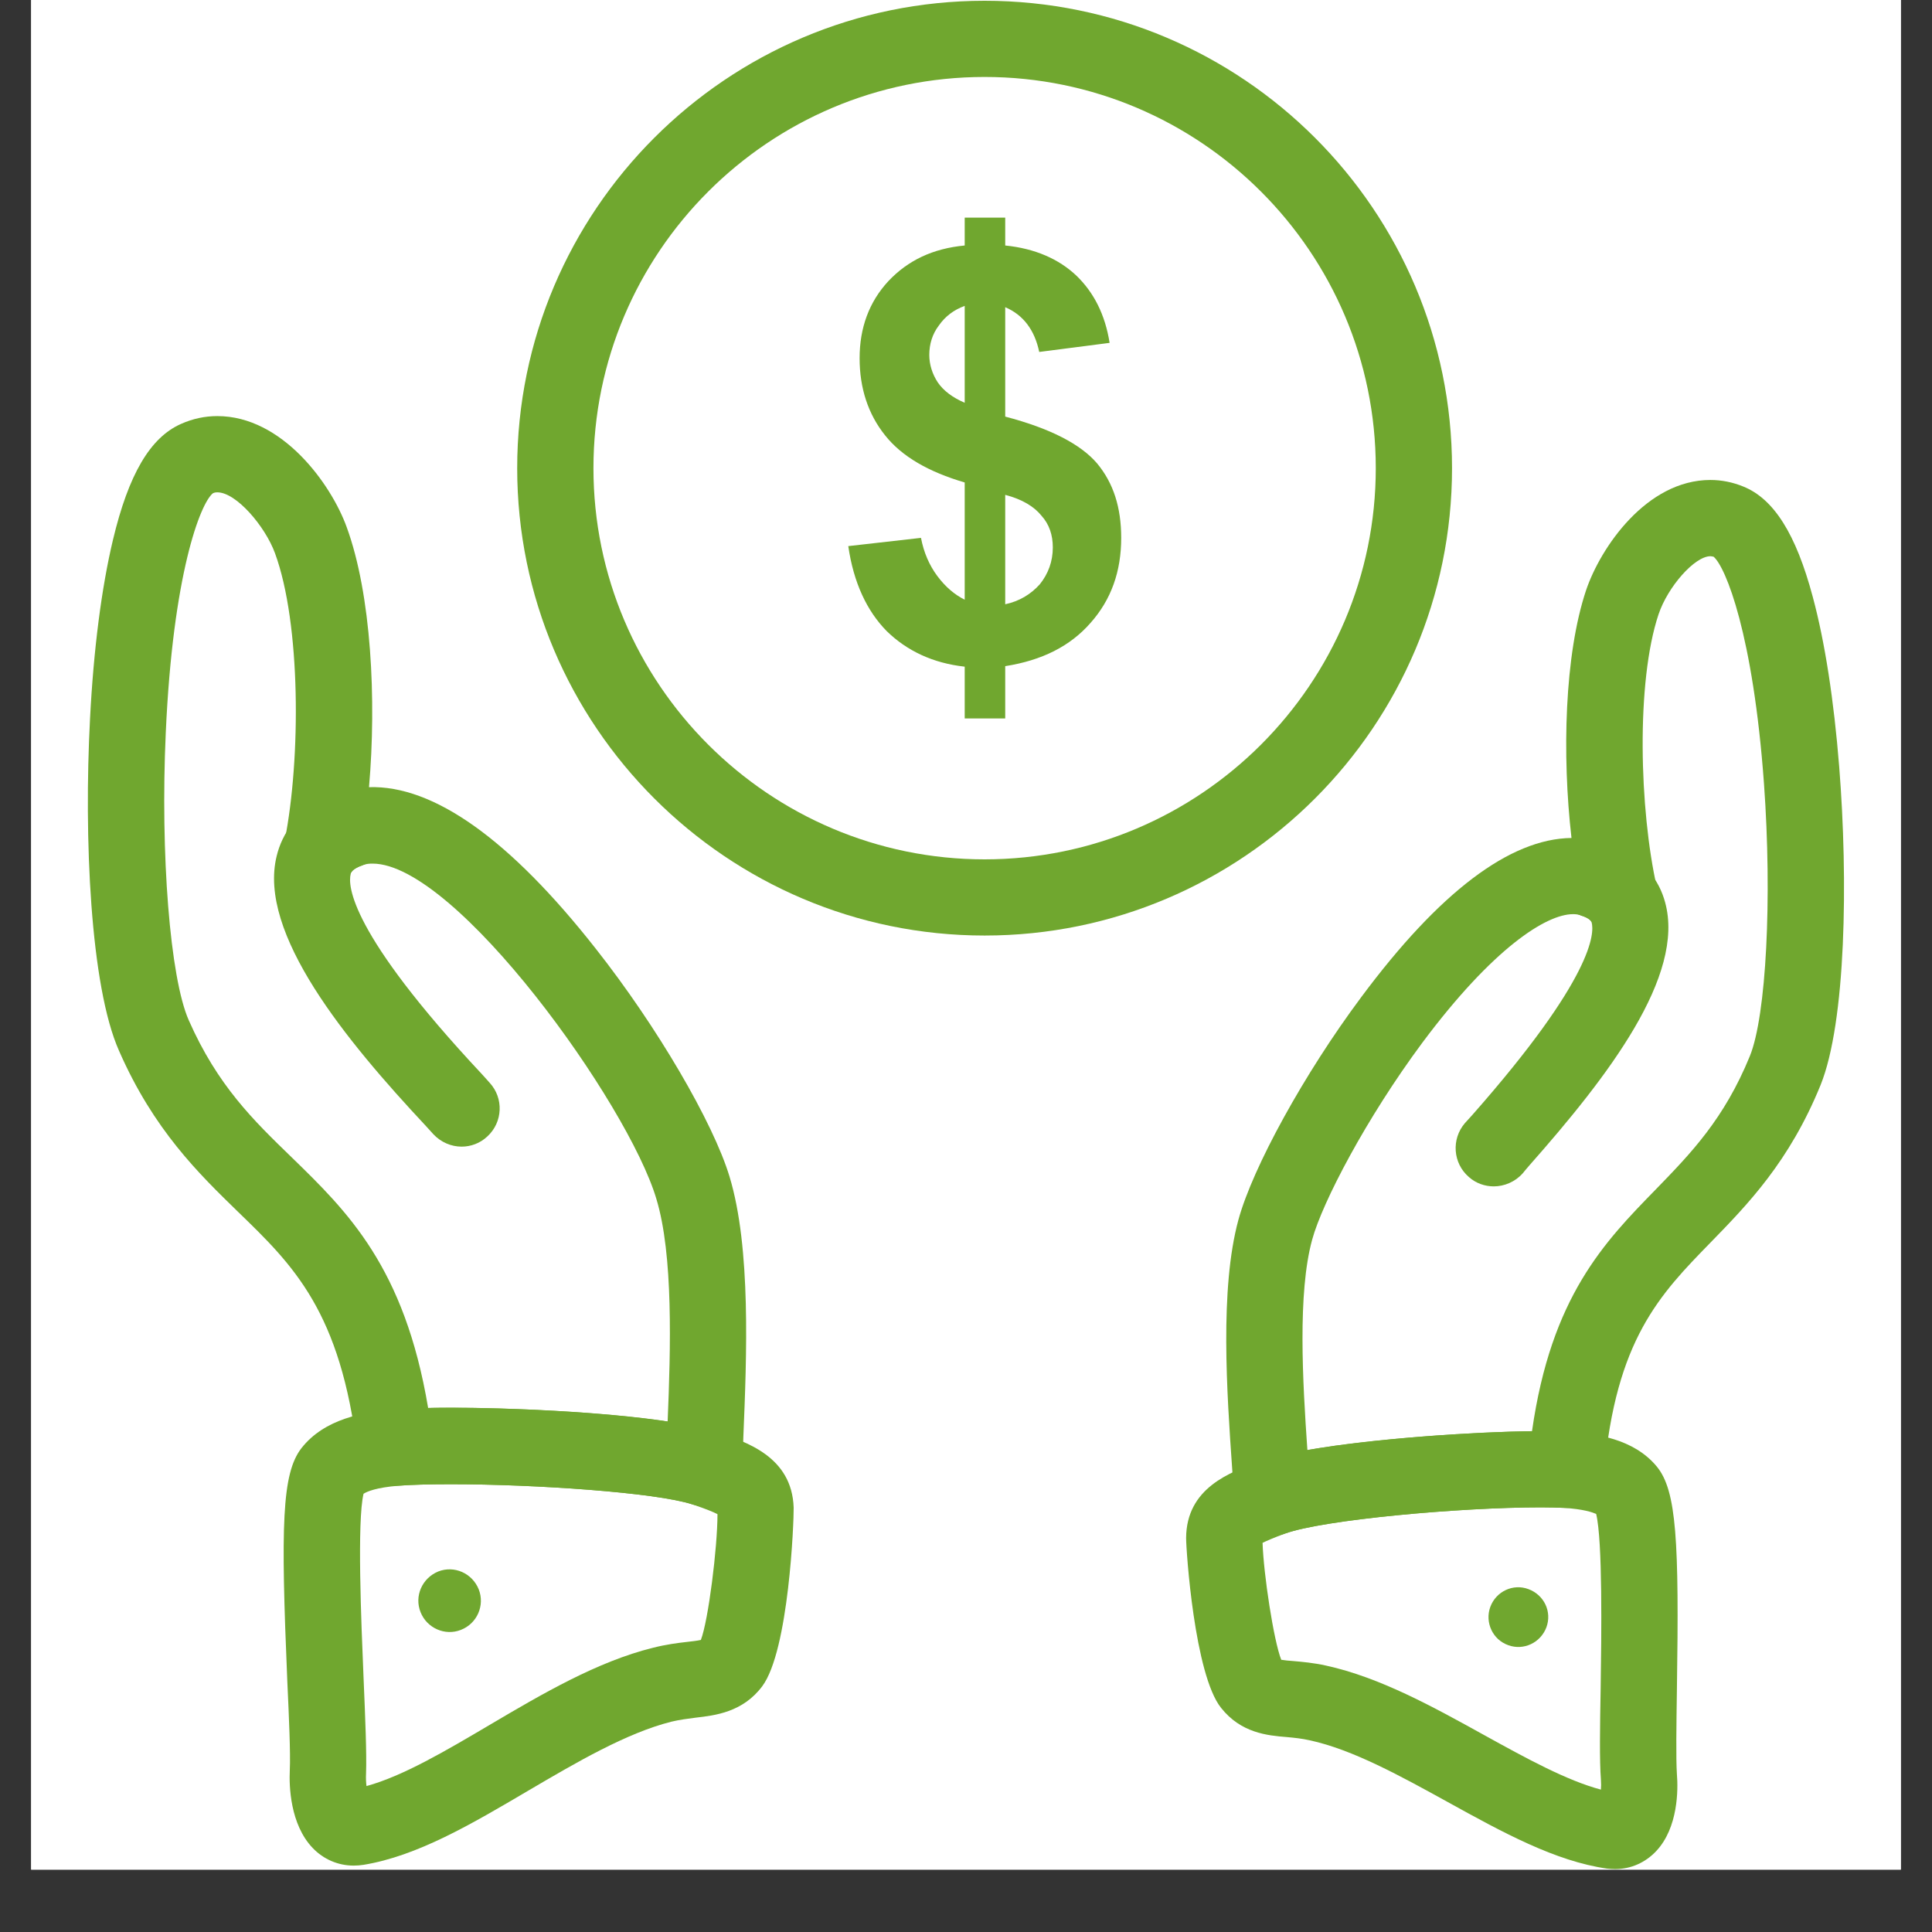
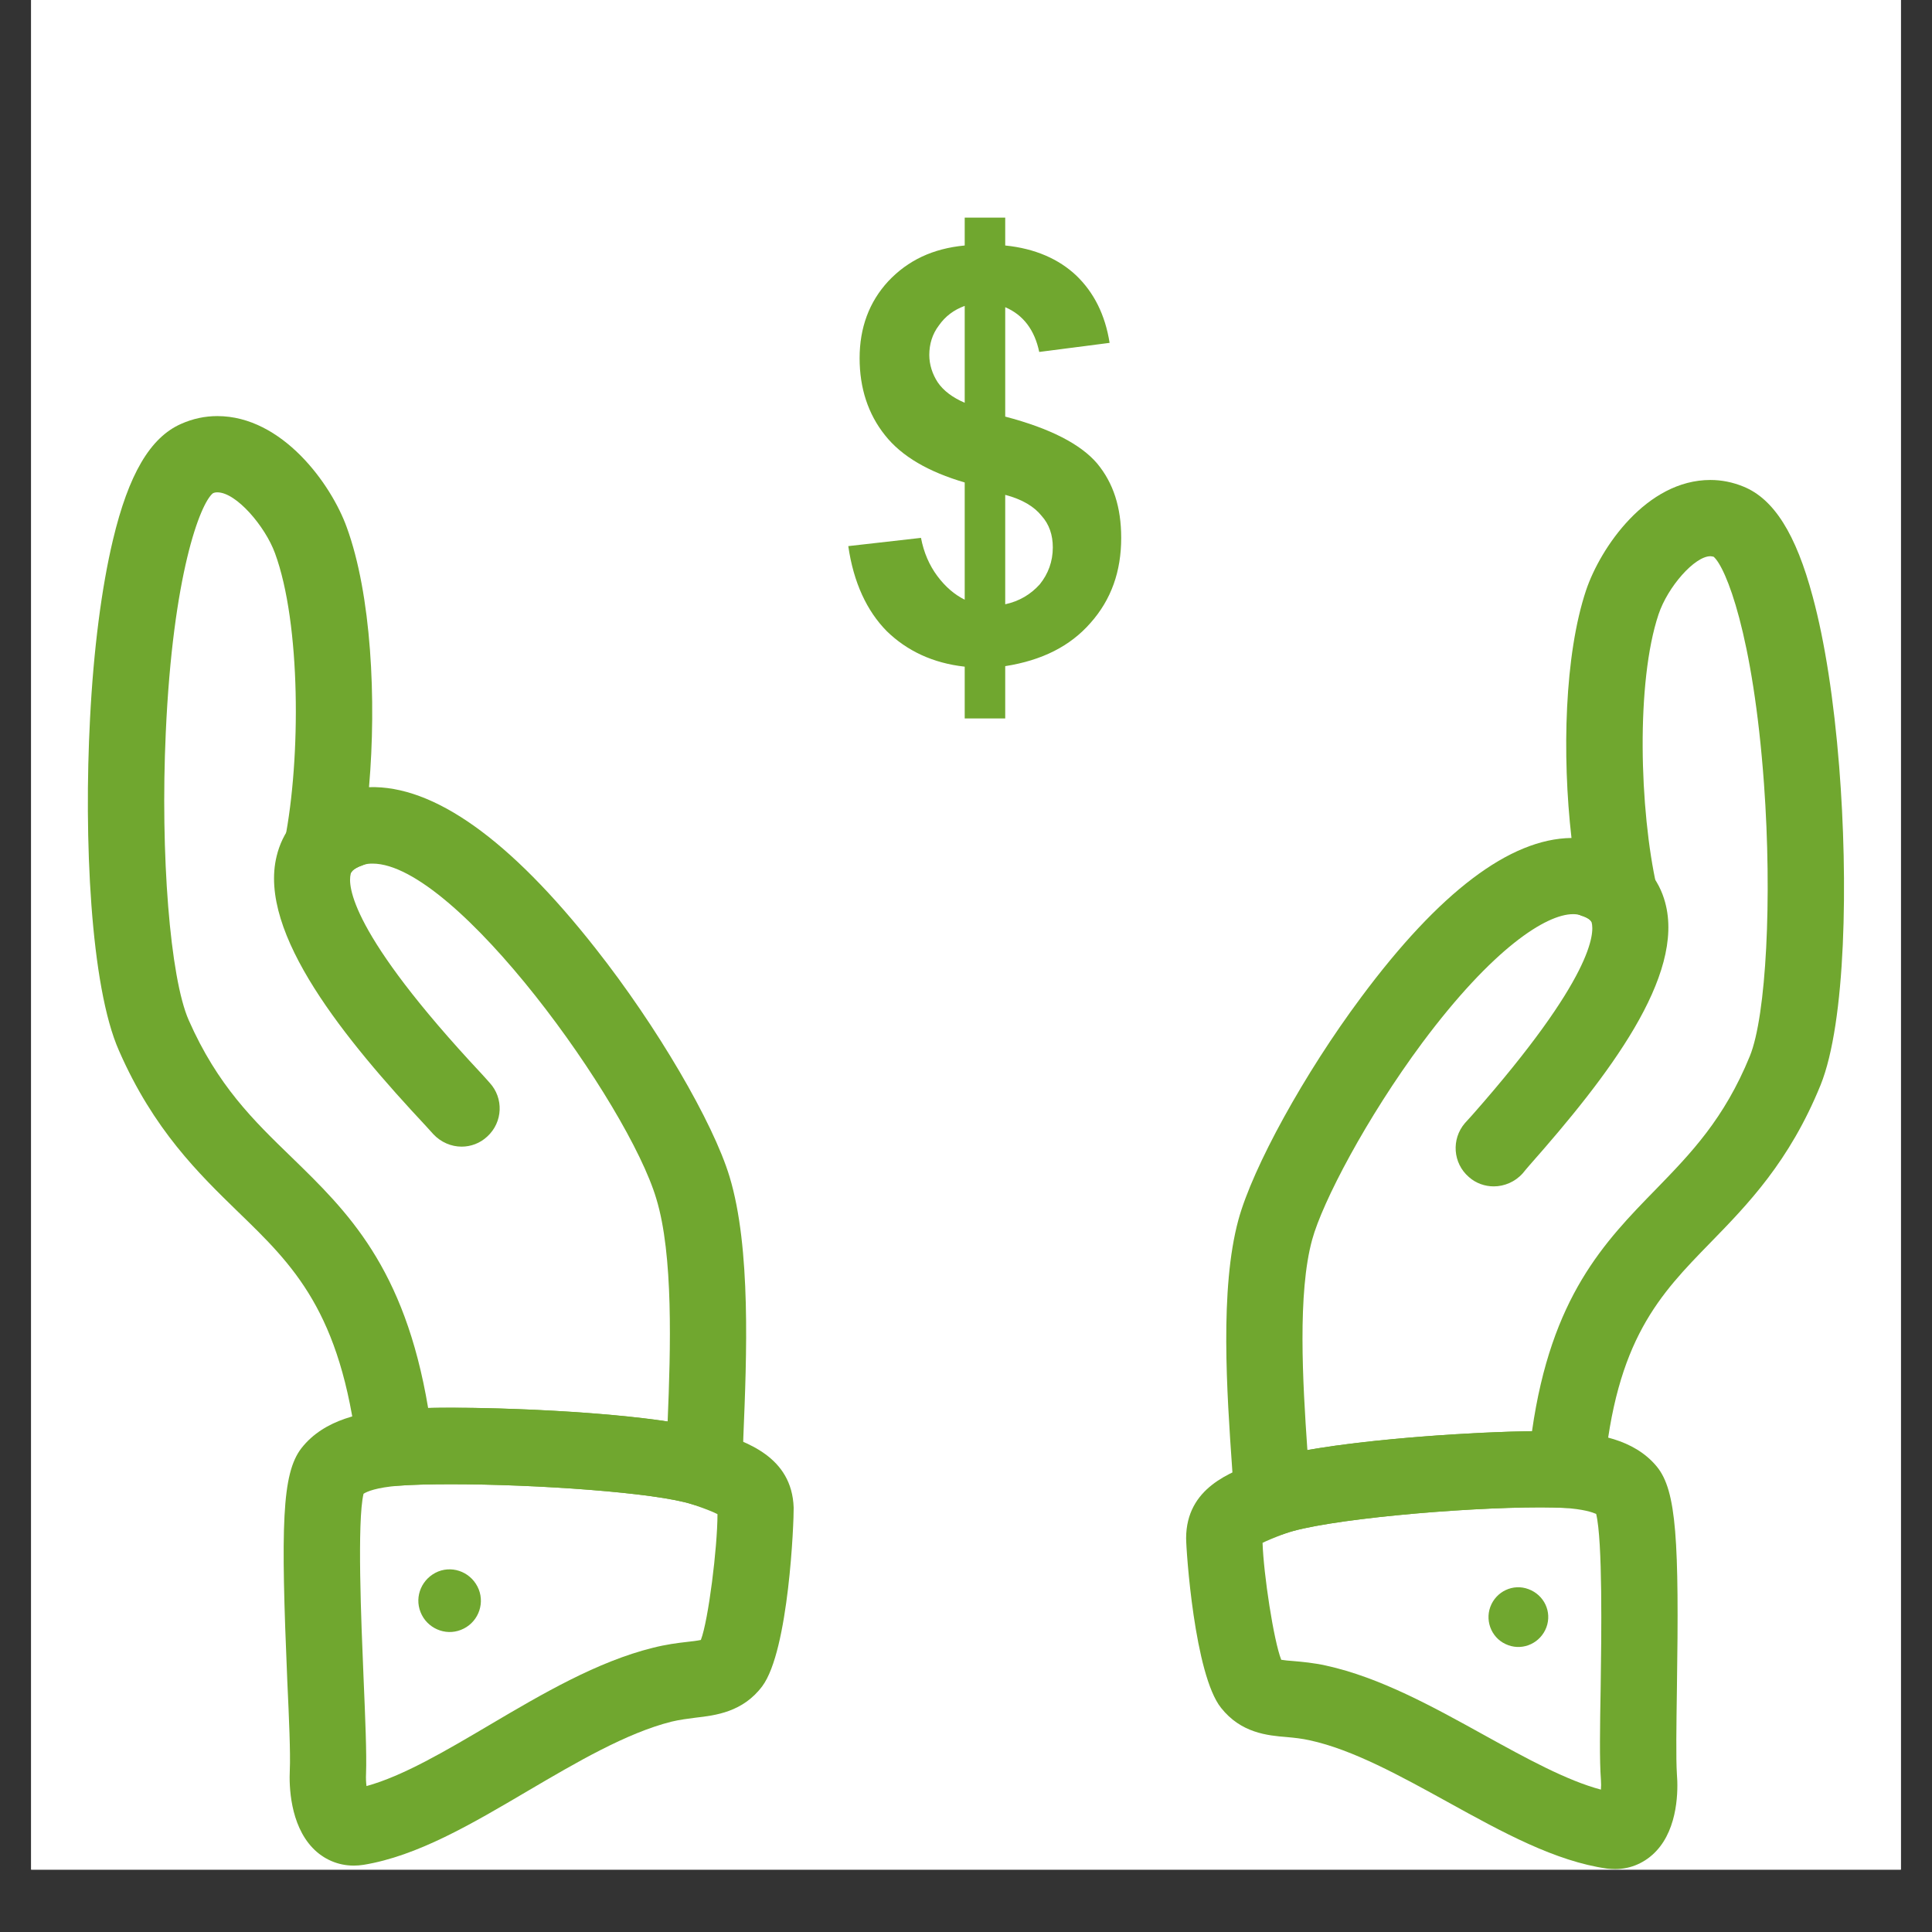
<svg xmlns="http://www.w3.org/2000/svg" width="40" zoomAndPan="magnify" viewBox="0 0 30 30" height="40" preserveAspectRatio="xMidYMid meet" version="1.0">
  <rect x="0" y="0" width="30" height="30" fill="#333333" stroke="none" />
  <defs>
    <clipPath id="3b938a7dc8">
      <path d="M 0.484 0 L 29.516 0 L 29.516 29.031 L 0.484 29.031 Z M 0.484 0 " clip-rule="nonzero" />
    </clipPath>
    <clipPath id="d0e7904fd6">
      <path d="M 18 22 L 27 22 L 27 29.031 L 18 29.031 Z M 18 22 " clip-rule="nonzero" />
    </clipPath>
    <clipPath id="5fcca0ae2f">
      <path d="M 19 7 L 28.883 7 L 28.883 24 L 19 24 Z M 19 7 " clip-rule="nonzero" />
    </clipPath>
    <clipPath id="e46b00f22f">
      <path d="M 1.301 6 L 12 6 L 12 24 L 1.301 24 Z M 1.301 6 " clip-rule="nonzero" />
    </clipPath>
  </defs>
  <g clip-path="url(#3b938a7dc8)">
    <path fill="#ffffff" d="M 0.484 0 L 29.516 0 L 29.516 29.031 L 0.484 29.031 Z M 0.484 0 " fill-opacity="1" fill-rule="nonzero" />
    <path fill="#ffffff" d="M 0.484 0 L 29.516 0 L 29.516 29.031 L 0.484 29.031 Z M 0.484 0 " fill-opacity="1" fill-rule="nonzero" />
  </g>
  <path fill="#70a72f" d="M 14.98 9.312 L 14.98 7.492 C 14.422 7.328 14.004 7.09 13.742 6.758 C 13.48 6.43 13.348 6.027 13.348 5.562 C 13.348 5.09 13.496 4.688 13.793 4.367 C 14.098 4.043 14.484 3.859 14.98 3.812 L 14.98 3.379 L 15.609 3.379 L 15.609 3.812 C 16.074 3.859 16.441 4.023 16.711 4.277 C 16.984 4.539 17.16 4.883 17.23 5.324 L 16.137 5.465 C 16.066 5.125 15.891 4.891 15.609 4.77 L 15.609 6.469 C 16.309 6.652 16.781 6.898 17.035 7.195 C 17.289 7.5 17.41 7.879 17.41 8.352 C 17.41 8.875 17.254 9.312 16.934 9.672 C 16.617 10.035 16.18 10.254 15.609 10.344 L 15.609 11.156 L 14.98 11.156 L 14.98 10.352 C 14.484 10.297 14.082 10.105 13.77 9.801 C 13.461 9.488 13.254 9.047 13.172 8.48 L 14.301 8.352 C 14.344 8.578 14.43 8.777 14.555 8.945 C 14.684 9.117 14.824 9.234 14.98 9.312 Z M 14.98 4.75 C 14.809 4.812 14.676 4.914 14.578 5.055 C 14.477 5.188 14.43 5.344 14.43 5.512 C 14.43 5.66 14.477 5.809 14.562 5.938 C 14.652 6.07 14.797 6.176 14.98 6.254 Z M 15.609 9.383 C 15.828 9.336 16.004 9.23 16.145 9.074 C 16.277 8.91 16.348 8.719 16.348 8.5 C 16.348 8.309 16.293 8.141 16.172 8.008 C 16.059 7.867 15.875 7.754 15.609 7.684 Z M 15.609 9.383 " fill-opacity="1" fill-rule="nonzero" />
  <path fill="#70a72f" d="M 23.195 18.422 C 23.059 18.422 22.918 18.375 22.809 18.277 C 22.559 18.062 22.535 17.688 22.746 17.441 C 22.777 17.406 22.816 17.363 22.863 17.312 C 24.754 15.168 24.758 14.484 24.715 14.324 C 24.707 14.309 24.695 14.262 24.539 14.211 C 24.227 14.113 24.055 13.781 24.152 13.469 C 24.25 13.156 24.582 12.984 24.895 13.082 C 25.531 13.281 25.77 13.695 25.855 14.008 C 26.172 15.152 24.969 16.715 23.75 18.094 C 23.707 18.145 23.672 18.184 23.645 18.219 C 23.527 18.352 23.359 18.422 23.195 18.422 Z M 23.195 18.422 " fill-opacity="1" fill-rule="nonzero" />
  <g clip-path="url(#d0e7904fd6)">
    <path fill="#70a72f" d="M 25.082 29.023 C 25.039 29.023 25 29.02 24.957 29.016 C 24.152 28.902 23.34 28.457 22.477 27.98 C 21.754 27.582 21.008 27.168 20.336 27.023 C 20.215 26.996 20.102 26.984 19.98 26.973 C 19.68 26.949 19.27 26.91 18.961 26.52 C 18.547 26.004 18.418 24.074 18.418 23.883 C 18.422 23.102 19.105 22.859 19.555 22.695 C 20.418 22.387 22.859 22.223 23.926 22.223 C 24.09 22.223 24.23 22.227 24.348 22.234 C 24.77 22.258 25.367 22.336 25.727 22.773 C 26.035 23.148 26.074 23.926 26.039 26.227 C 26.031 26.781 26.023 27.305 26.039 27.551 C 26.059 27.789 26.059 28.379 25.719 28.742 C 25.551 28.922 25.324 29.023 25.082 29.023 Z M 19.895 25.773 C 19.941 25.781 20.023 25.789 20.086 25.793 C 20.223 25.805 20.395 25.82 20.59 25.863 C 21.43 26.047 22.254 26.504 23.051 26.945 C 23.703 27.305 24.328 27.648 24.859 27.789 C 24.863 27.742 24.863 27.691 24.859 27.633 C 24.836 27.34 24.844 26.816 24.855 26.211 C 24.867 25.398 24.887 23.926 24.785 23.508 C 24.73 23.484 24.594 23.434 24.281 23.414 C 24.188 23.41 24.066 23.406 23.926 23.406 C 22.668 23.406 20.551 23.598 19.957 23.812 C 19.766 23.883 19.66 23.93 19.605 23.957 C 19.621 24.445 19.777 25.473 19.895 25.773 Z M 19.895 25.773 " fill-opacity="1" fill-rule="nonzero" />
  </g>
  <path fill="#70a72f" d="M 23.141 24.953 C 23.23 24.711 23.496 24.586 23.734 24.676 C 23.977 24.766 24.102 25.027 24.012 25.27 C 23.922 25.508 23.66 25.633 23.422 25.547 C 23.176 25.461 23.055 25.191 23.141 24.953 Z M 23.141 24.953 " fill-opacity="1" fill-rule="evenodd" />
  <g clip-path="url(#5fcca0ae2f)">
    <path fill="#70a72f" d="M 19.754 23.848 C 19.641 23.848 19.527 23.816 19.43 23.75 C 19.273 23.648 19.176 23.477 19.164 23.293 C 19.156 23.141 19.145 22.977 19.133 22.805 C 19.051 21.625 18.938 20.016 19.23 18.941 C 19.453 18.125 20.254 16.668 21.137 15.484 C 22.348 13.855 23.445 13.023 24.402 13.012 C 24.254 11.723 24.293 10.168 24.629 9.164 C 24.852 8.504 25.566 7.453 26.559 7.453 C 26.734 7.453 26.906 7.488 27.07 7.555 C 27.543 7.746 27.887 8.289 28.148 9.266 C 28.336 9.961 28.477 10.875 28.559 11.906 C 28.699 13.664 28.664 15.871 28.27 16.848 C 27.785 18.039 27.137 18.703 26.562 19.293 C 25.773 20.102 25.09 20.801 24.906 22.879 C 24.879 23.195 24.602 23.434 24.281 23.414 C 24.188 23.41 24.066 23.406 23.926 23.406 C 22.668 23.406 20.551 23.598 19.957 23.812 C 19.891 23.836 19.824 23.848 19.754 23.848 Z M 24.426 14.195 C 24.012 14.195 23.184 14.719 22.086 16.191 C 21.219 17.359 20.535 18.664 20.375 19.25 C 20.148 20.078 20.227 21.449 20.301 22.516 C 21.344 22.332 22.914 22.234 23.789 22.223 C 24.086 20.133 24.914 19.285 25.715 18.465 C 26.258 17.906 26.773 17.375 27.172 16.398 C 27.426 15.773 27.52 13.953 27.391 12.168 C 27.223 9.852 26.797 8.805 26.609 8.645 C 26.59 8.641 26.574 8.637 26.559 8.637 C 26.316 8.637 25.898 9.109 25.754 9.539 C 25.402 10.59 25.457 12.578 25.727 13.777 C 25.785 14.047 25.656 14.32 25.41 14.441 C 25.164 14.562 24.871 14.5 24.695 14.289 C 24.691 14.285 24.656 14.246 24.543 14.215 C 24.543 14.211 24.539 14.211 24.539 14.211 C 24.504 14.199 24.465 14.195 24.426 14.195 Z M 24.426 14.195 " fill-opacity="1" fill-rule="nonzero" />
  </g>
  <path fill="#70a72f" d="M 7.168 17.805 C 7.008 17.805 6.848 17.738 6.73 17.613 C 6.699 17.578 6.66 17.535 6.613 17.484 C 5.379 16.164 3.996 14.492 4.297 13.289 C 4.375 12.969 4.605 12.535 5.254 12.312 C 5.566 12.203 5.902 12.367 6.008 12.676 C 6.117 12.988 5.953 13.324 5.641 13.43 C 5.465 13.492 5.449 13.551 5.445 13.574 C 5.402 13.746 5.422 14.477 7.48 16.676 C 7.527 16.73 7.57 16.773 7.602 16.812 C 7.824 17.051 7.809 17.426 7.566 17.648 C 7.453 17.754 7.309 17.805 7.168 17.805 Z M 7.168 17.805 " fill-opacity="1" fill-rule="nonzero" />
  <path fill="#70a72f" d="M 5.492 28.969 C 5.25 28.969 5.023 28.871 4.855 28.695 C 4.504 28.328 4.488 27.73 4.5 27.488 C 4.512 27.227 4.488 26.68 4.461 26.098 C 4.359 23.691 4.375 22.883 4.68 22.488 C 5.039 22.027 5.656 21.926 6.09 21.891 C 6.316 21.871 6.625 21.859 7 21.859 C 8.156 21.859 10.293 21.961 11.117 22.234 C 11.586 22.387 12.297 22.617 12.324 23.41 C 12.328 23.617 12.25 25.629 11.836 26.184 C 11.535 26.586 11.109 26.637 10.801 26.672 C 10.68 26.688 10.555 26.703 10.426 26.734 C 9.727 26.91 8.949 27.367 8.203 27.805 C 7.316 28.328 6.48 28.82 5.645 28.957 C 5.594 28.965 5.543 28.969 5.492 28.969 Z M 5.645 23.195 C 5.543 23.621 5.609 25.188 5.645 26.047 C 5.672 26.68 5.695 27.23 5.684 27.539 C 5.68 27.613 5.684 27.68 5.691 27.734 C 6.258 27.578 6.914 27.191 7.602 26.785 C 8.422 26.301 9.273 25.801 10.141 25.586 C 10.344 25.535 10.52 25.512 10.664 25.496 C 10.738 25.488 10.832 25.477 10.883 25.465 C 11 25.16 11.141 24.027 11.141 23.512 C 11.082 23.48 10.969 23.434 10.75 23.359 C 10.184 23.176 8.324 23.047 7 23.047 C 6.66 23.047 6.379 23.055 6.191 23.07 C 5.844 23.098 5.699 23.16 5.645 23.195 Z M 5.645 23.195 " fill-opacity="1" fill-rule="nonzero" />
  <path fill="#70a72f" d="M 7.434 24.68 C 7.332 24.426 7.051 24.305 6.805 24.402 C 6.555 24.504 6.43 24.785 6.531 25.035 C 6.629 25.281 6.91 25.406 7.156 25.309 C 7.41 25.211 7.531 24.926 7.434 24.68 Z M 7.434 24.68 " fill-opacity="1" fill-rule="evenodd" />
  <g clip-path="url(#e46b00f22f)">
    <path fill="#70a72f" d="M 10.934 23.391 C 10.871 23.391 10.809 23.379 10.746 23.359 C 10.184 23.176 8.324 23.047 7 23.047 C 6.66 23.047 6.379 23.055 6.188 23.07 C 5.871 23.098 5.59 22.867 5.551 22.551 C 5.293 20.367 4.555 19.648 3.699 18.82 C 3.086 18.223 2.387 17.547 1.848 16.316 C 1.402 15.312 1.301 13.004 1.398 11.16 C 1.453 10.082 1.578 9.121 1.754 8.383 C 1.996 7.367 2.332 6.793 2.812 6.582 C 2.996 6.5 3.184 6.461 3.375 6.461 C 4.383 6.461 5.141 7.516 5.383 8.184 C 5.766 9.23 5.848 10.867 5.73 12.223 C 6.734 12.191 7.918 13.035 9.25 14.73 C 10.203 15.938 11.074 17.43 11.328 18.27 C 11.664 19.379 11.594 21.07 11.543 22.305 C 11.539 22.484 11.531 22.656 11.523 22.816 C 11.52 23.004 11.426 23.176 11.273 23.281 C 11.172 23.352 11.051 23.391 10.934 23.391 Z M 7 21.859 C 7.891 21.859 9.359 21.922 10.367 22.074 C 10.414 20.945 10.457 19.484 10.191 18.613 C 9.754 17.141 7.082 13.41 5.785 13.41 C 5.734 13.41 5.688 13.414 5.645 13.43 C 5.641 13.43 5.641 13.434 5.637 13.434 C 5.543 13.465 5.488 13.5 5.469 13.527 C 5.301 13.742 5.004 13.812 4.758 13.699 C 4.508 13.582 4.371 13.312 4.422 13.047 C 4.672 11.777 4.672 9.684 4.27 8.59 C 4.117 8.172 3.668 7.645 3.375 7.645 C 3.352 7.645 3.328 7.648 3.305 7.66 C 3.109 7.82 2.684 8.918 2.574 11.379 C 2.488 13.266 2.641 15.184 2.93 15.84 C 3.379 16.859 3.938 17.398 4.527 17.969 C 5.391 18.809 6.281 19.672 6.648 21.863 C 6.758 21.859 6.875 21.859 7 21.859 Z M 7 21.859 " fill-opacity="1" fill-rule="nonzero" />
  </g>
-   <path fill="#70a72f" d="M 15.289 14.527 C 11.289 14.527 8.031 11.27 8.031 7.27 C 8.031 3.266 11.289 0.012 15.289 0.012 C 19.293 0.012 22.547 3.266 22.547 7.27 C 22.547 11.27 19.293 14.527 15.289 14.527 Z M 15.289 1.195 C 11.941 1.195 9.215 3.918 9.215 7.27 C 9.215 10.617 11.941 13.344 15.289 13.344 C 18.637 13.344 21.363 10.617 21.363 7.27 C 21.363 3.918 18.637 1.195 15.289 1.195 Z M 15.289 1.195 " fill-opacity="1" fill-rule="nonzero" />
</svg>